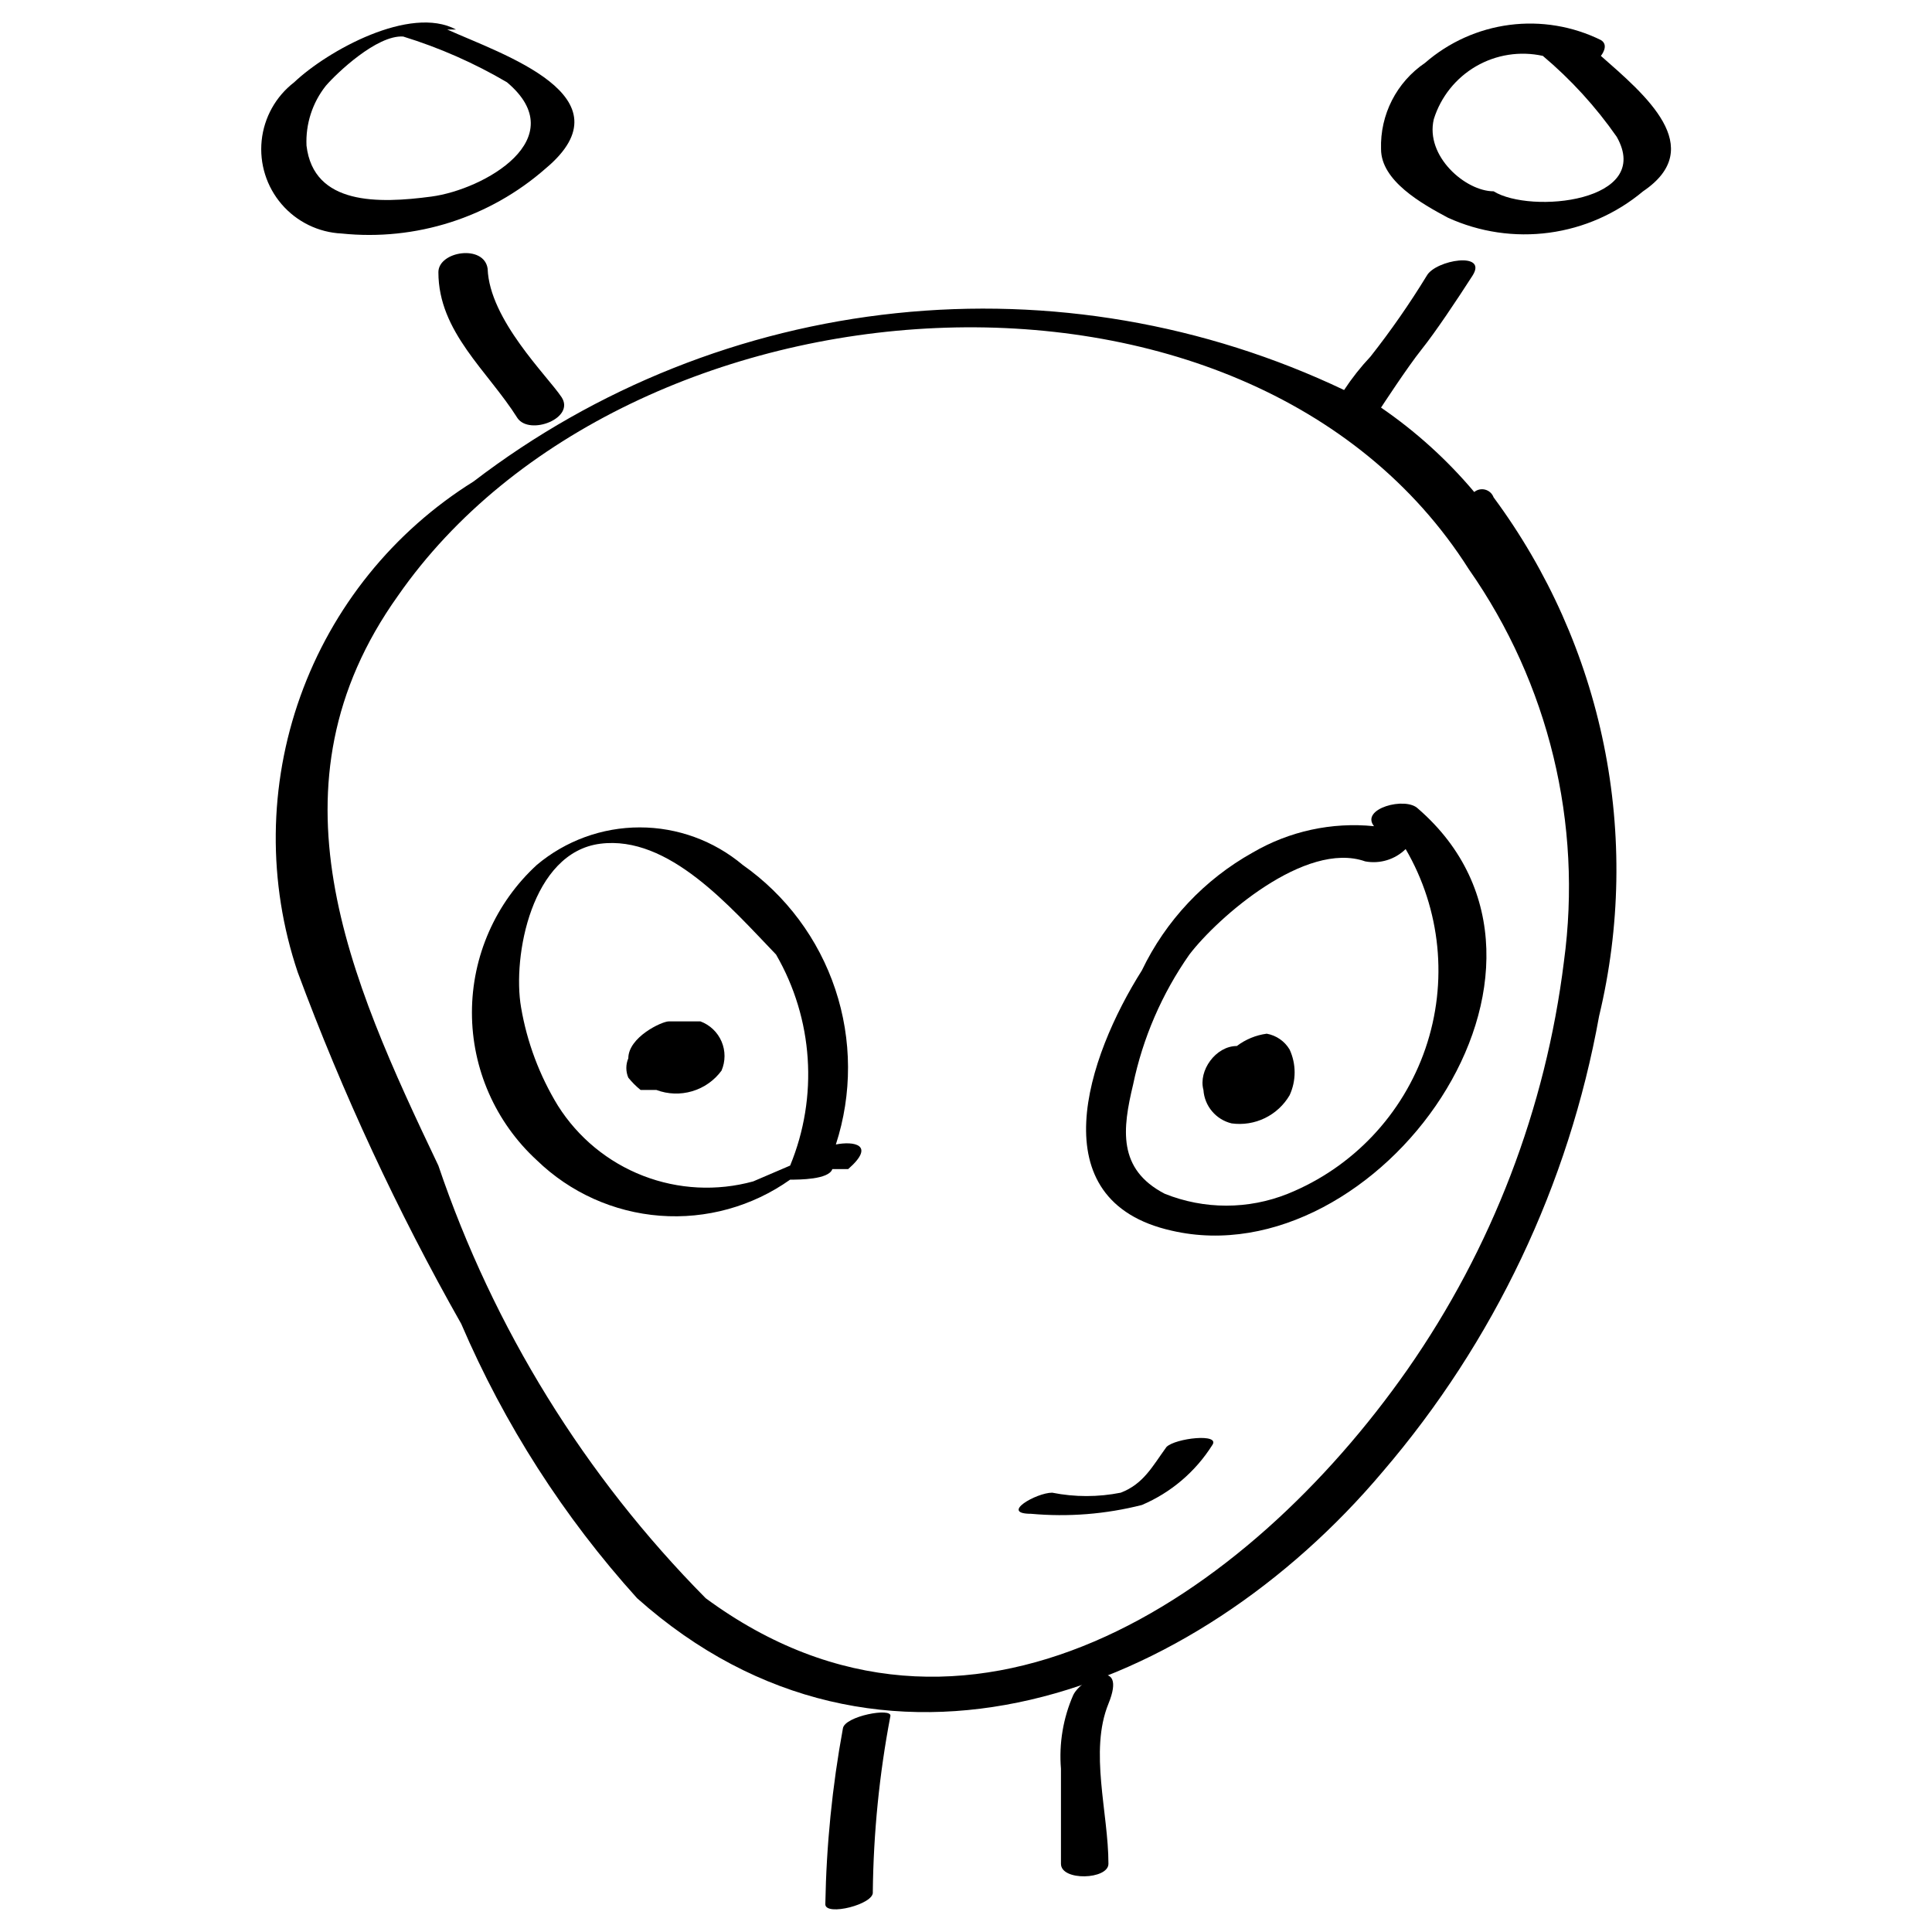
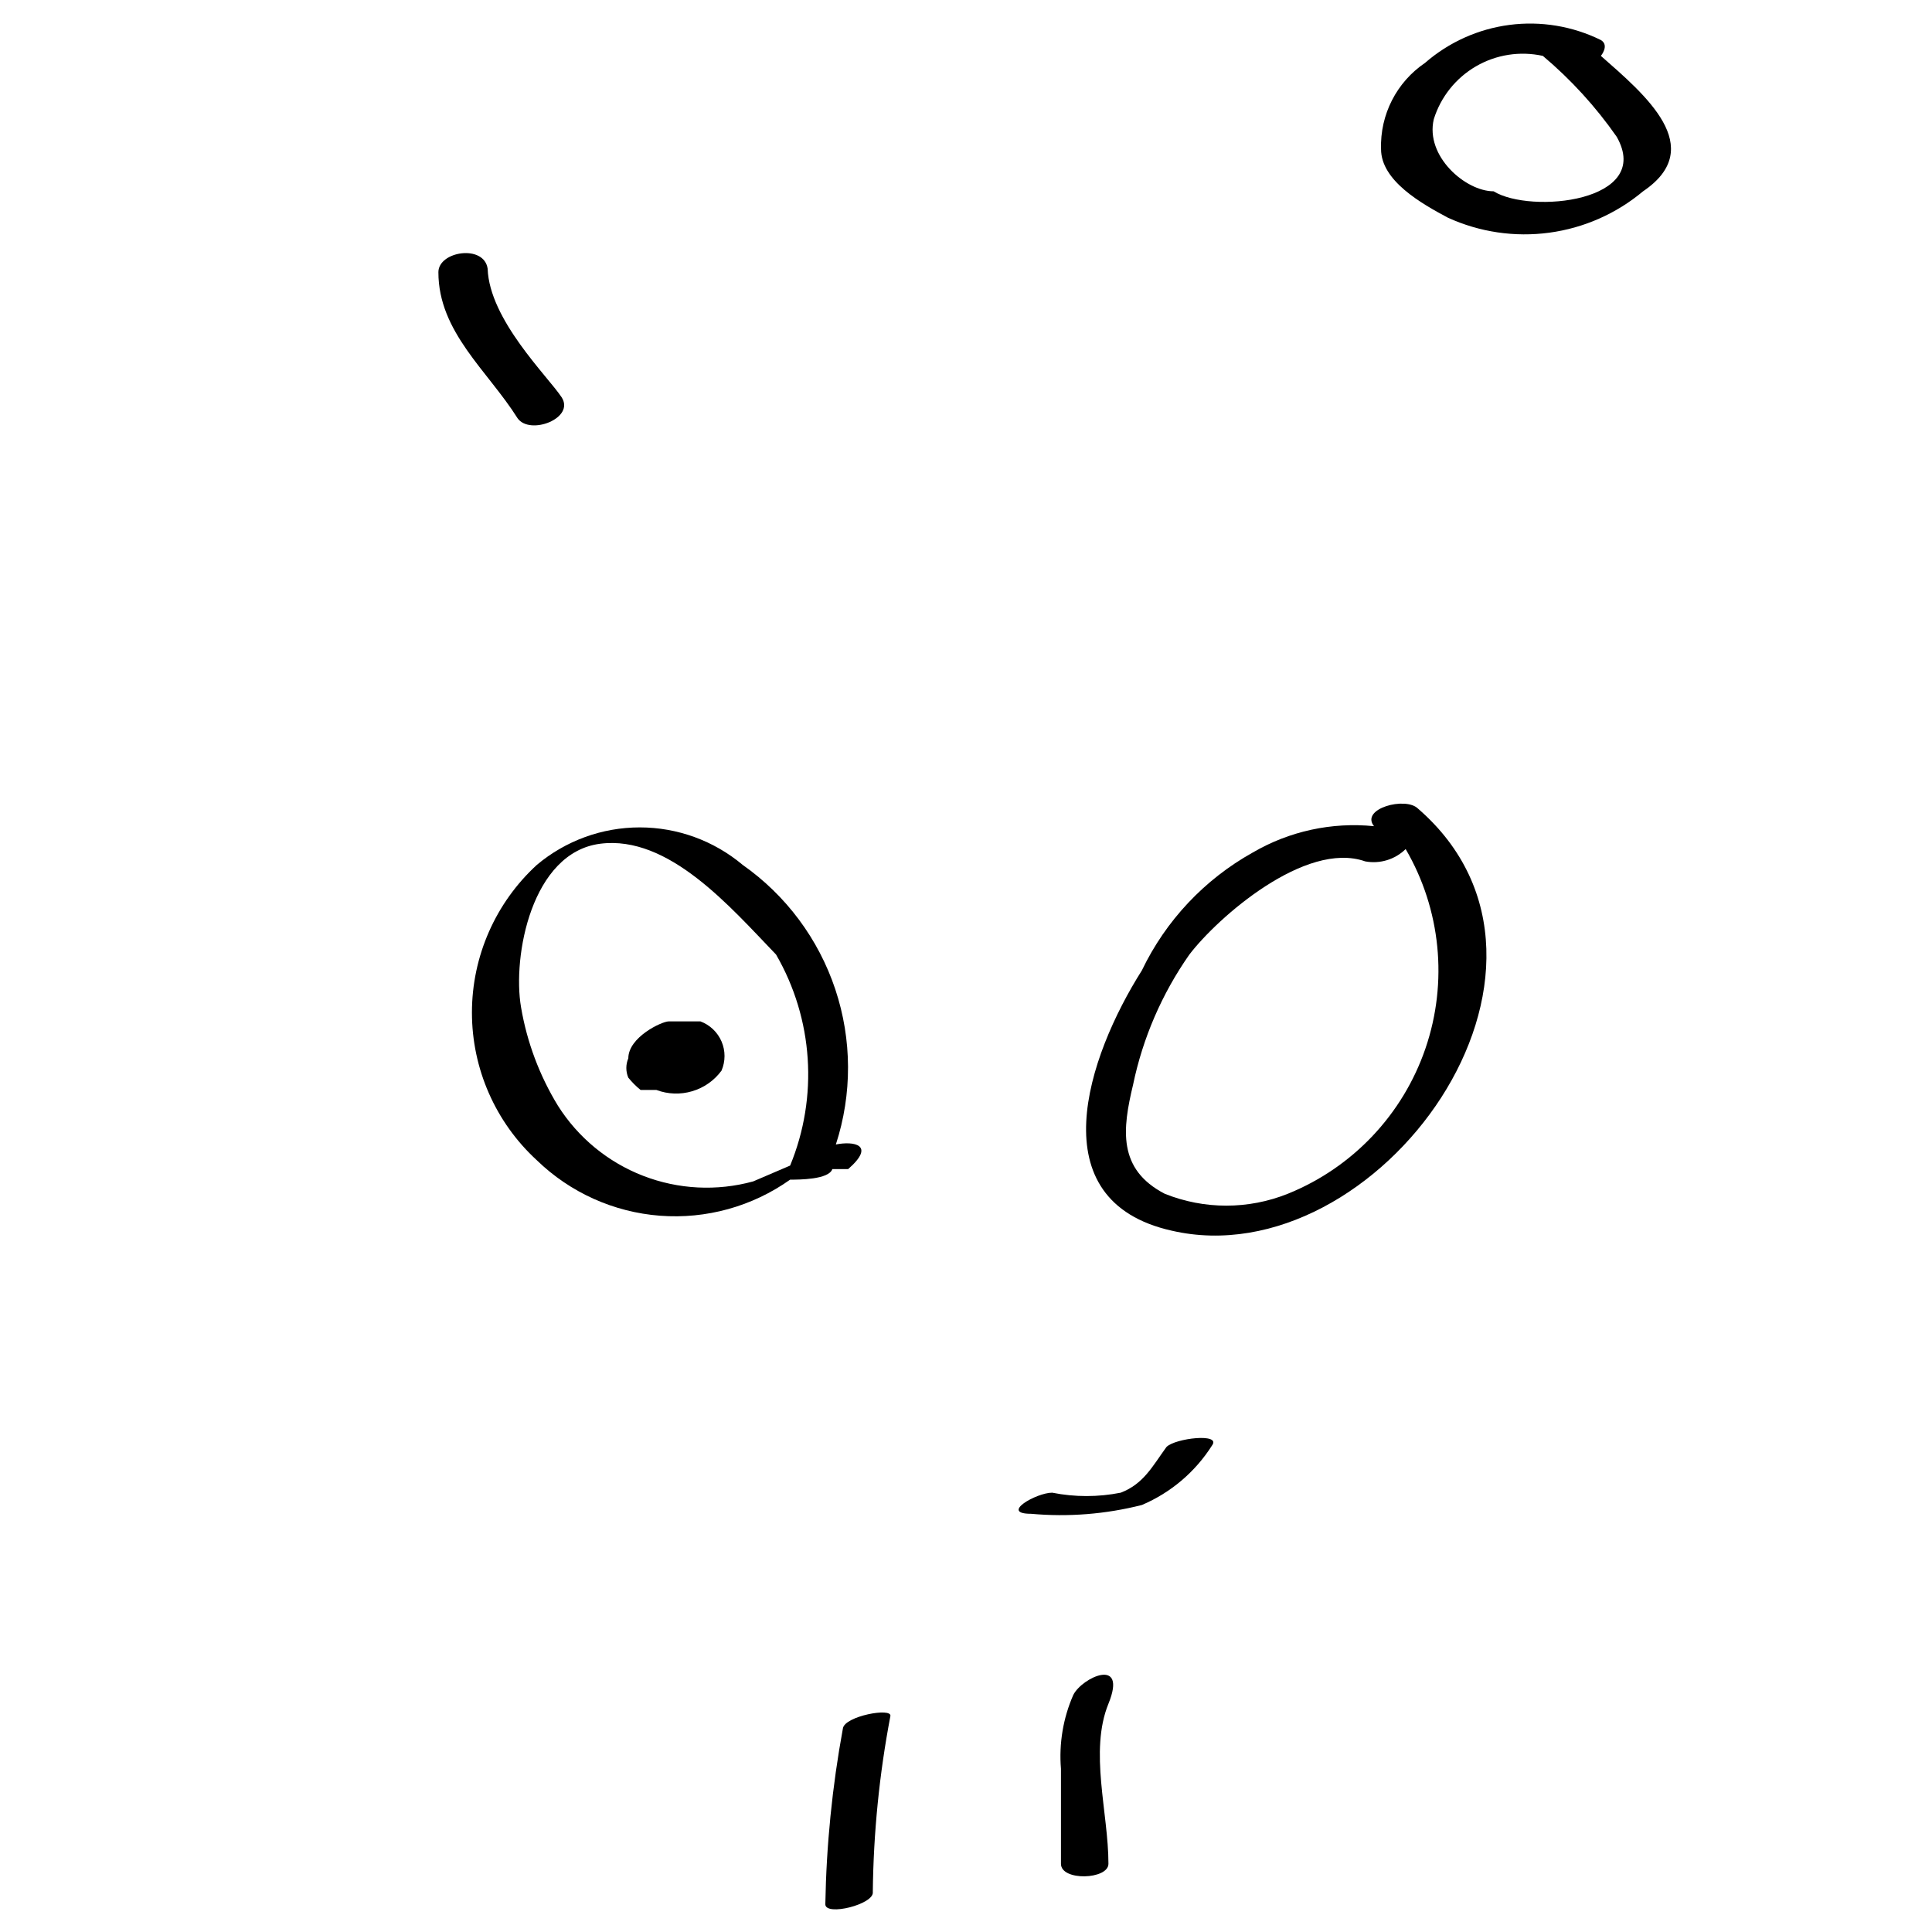
<svg xmlns="http://www.w3.org/2000/svg" fill="#000000" width="800px" height="800px" version="1.1" viewBox="144 144 512 512">
  <g>
-     <path d="m534.69 274.39c-7.188-8.539-15.496-16.062-24.703-22.371 0 0 6.992-10.719 10.719-15.379 3.727-4.66 9.32-13.051 13.516-19.574 4.195-6.523-9.789-4.195-12.117 0-4.543 7.434-9.523 14.594-14.914 21.438-2.582 2.742-4.922 5.707-6.992 8.855-36.957-17.59-78.055-24.633-118.76-20.355-40.707 4.273-79.441 19.707-111.94 44.59-21.27 13.27-37.438 33.324-45.895 56.922-8.457 23.594-8.707 49.352-0.715 73.109 11.938 32.18 26.43 63.352 43.344 93.211 11.43 26.637 27.176 51.203 46.605 72.707 64.316 57.324 147.74 25.633 197.61-33.555 29.504-34.426 49.293-76.094 57.328-120.71 5.664-23.57 6.094-48.09 1.266-71.844-4.832-23.754-14.809-46.16-29.23-65.645-0.363-0.988-1.184-1.742-2.203-2.019-1.02-0.277-2.106-0.047-2.922 0.621zm23.766 124.44c-4.812 38.883-19.051 76.004-41.477 108.13-42.414 60.586-116.98 111.39-185.96 60.586-32.016-32.344-56.238-71.551-70.844-114.65-23.77-49.867-46.605-100.67-10.719-151 60.586-87.152 225.11-99.738 283.83-6.992l0.004 0.004c21.156 30.246 30.141 67.355 25.164 103.93z" />
-     <path d="m365.51 447.3c4.352-13.371 4.301-27.781-0.148-41.121-4.445-13.34-13.051-24.898-24.555-32.984-7.637-6.41-17.293-9.926-27.266-9.926-9.969 0-19.625 3.516-27.262 9.926-10.969 10.062-17.211 24.266-17.211 39.148 0 14.887 6.242 29.086 17.211 39.148 8.828 8.555 20.371 13.75 32.629 14.688 12.258 0.934 24.457-2.445 34.484-9.559 2.332 0 10.254 0 11.184-2.797h4.195c7.457-6.523 1.398-7.457-3.262-6.523zm-73.641-10.254c-4.891-7.996-8.215-16.855-9.785-26.102-2.332-13.516 2.797-41.012 20.973-43.344 18.176-2.332 34.488 16.777 46.605 29.363 9.867 17.051 11.242 37.719 3.731 55.926l-9.789 4.195c-9.633 2.644-19.859 2.125-29.172-1.484-9.316-3.606-17.223-10.113-22.562-18.555z" />
+     <path d="m365.51 447.3c4.352-13.371 4.301-27.781-0.148-41.121-4.445-13.34-13.051-24.898-24.555-32.984-7.637-6.41-17.293-9.926-27.266-9.926-9.969 0-19.625 3.516-27.262 9.926-10.969 10.062-17.211 24.266-17.211 39.148 0 14.887 6.242 29.086 17.211 39.148 8.828 8.555 20.371 13.75 32.629 14.688 12.258 0.934 24.457-2.445 34.484-9.559 2.332 0 10.254 0 11.184-2.797h4.195c7.457-6.523 1.398-7.457-3.262-6.523m-73.641-10.254c-4.891-7.996-8.215-16.855-9.785-26.102-2.332-13.516 2.797-41.012 20.973-43.344 18.176-2.332 34.488 16.777 46.605 29.363 9.867 17.051 11.242 37.719 3.731 55.926l-9.789 4.195c-9.633 2.644-19.859 2.125-29.172-1.484-9.316-3.606-17.223-10.113-22.562-18.555z" />
    <path d="m519.78 358.29c-3.262-3.262-15.379 0-11.652 4.66-11.191-1.129-22.449 1.316-32.16 6.992-12.777 7.129-23.031 18.035-29.359 31.227-14.449 22.836-27.496 61.055 7.922 68.977 54.527 12.582 114.18-69.441 65.25-111.86zm-34.488 102.07c-10.473 4.203-22.156 4.203-32.625 0-12.582-6.523-11.184-17.246-8.391-28.895 2.578-12.391 7.652-24.125 14.914-34.488 7.457-9.789 30.762-30.293 46.605-24.699 3.891 0.727 7.894-0.492 10.719-3.266 9.332 16.008 11.25 35.277 5.258 52.809-5.996 17.531-19.305 31.594-36.48 38.539z" />
-     <path d="m479.7 417.94c-2.879 0.383-5.609 1.508-7.922 3.262-5.594 0-10.254 6.523-8.855 11.652 0.285 4.262 3.305 7.848 7.457 8.855 3.012 0.418 6.082-0.066 8.82-1.395 2.738-1.328 5.019-3.438 6.559-6.062 1.773-3.844 1.773-8.273 0-12.117-1.316-2.211-3.527-3.742-6.059-4.195z" />
    <path d="m329.62 414.68h-8.391c-1.863 0-10.719 4.195-10.719 9.789v-0.004c-0.699 1.641-0.699 3.492 0 5.129 0.965 1.199 2.059 2.297 3.262 3.262h4.195c3.039 1.141 6.371 1.254 9.48 0.328 3.113-0.922 5.84-2.84 7.762-5.453 1.062-2.469 1.066-5.262 0.008-7.727-1.059-2.469-3.082-4.394-5.598-5.324z" />
    <path d="m453.13 527.46c-3.727 5.125-6.059 9.789-12.117 12.117-6 1.195-12.176 1.195-18.176 0-4.195 0-13.98 5.594-5.594 5.594 9.848 0.895 19.777 0.105 29.363-2.332 7.68-3.262 14.184-8.789 18.641-15.844 2.332-3.262-9.785-1.863-12.117 0.465z" />
    <path d="m367.38 602.04c-2.832 15.379-4.391 30.969-4.66 46.605 0 3.262 13.051 0 12.582-3.262 0.172-15.645 1.73-31.238 4.66-46.605 0.469-2.332-12.117 0-12.582 3.262z" />
    <path d="m428.43 593.18c-2.695 6.152-3.816 12.879-3.266 19.574v11.652 13.516c0 4.66 12.582 4.195 12.582 0 0-13.516-5.125-29.828 0-42.41 5.129-12.586-6.988-6.992-9.316-2.332z" />
    <path d="m260.18 216.14c0 15.848 13.051 26.098 20.973 38.684 3.262 4.66 15.379 0 11.652-5.594-3.727-5.594-19.109-20.508-19.574-34.023-0.934-6.523-13.051-4.656-13.051 0.934z" />
    <path d="m568.25 158.81s2.332-2.797 0-4.195c-7.5-3.695-15.926-5.094-24.219-4.016-8.293 1.078-16.082 4.582-22.387 10.074-7.543 5.113-11.941 13.73-11.652 22.84 0 8.391 10.719 14.449 17.711 18.176 8.402 3.836 17.723 5.215 26.875 3.977 9.156-1.234 17.773-5.039 24.855-10.969 17.246-11.652 0.469-25.633-11.184-35.887zm-28.43 35.887c-7.457 0-18.176-9.32-15.848-19.109 1.84-5.906 5.832-10.906 11.184-14.016 5.348-3.106 11.672-4.09 17.715-2.762 7.434 6.258 14.016 13.465 19.574 21.438 9.785 17.246-22.84 20.508-32.625 14.449z" />
-     <path d="m288.61 188.64c22.84-19.109-11.648-30.293-26.098-36.82h2.332c-12.117-6.523-34.023 5.594-42.879 13.98v0.004c-4.875 3.746-7.992 9.336-8.621 15.449-0.625 6.117 1.289 12.219 5.301 16.879 4.012 4.66 9.762 7.465 15.902 7.754 19.637 2.035 39.234-4.215 54.062-17.246zm-63.383-6.059c-0.258-5.727 1.562-11.355 5.125-15.848 2.797-3.262 13.516-13.516 20.508-13.051 0 0-2.332 0 0 0v0.004c9.605 2.961 18.832 7.027 27.496 12.117 17.711 14.914-6.059 28.43-20.039 30.293-13.98 1.863-31.227 2.332-33.09-13.516z" />
  </g>
</svg>